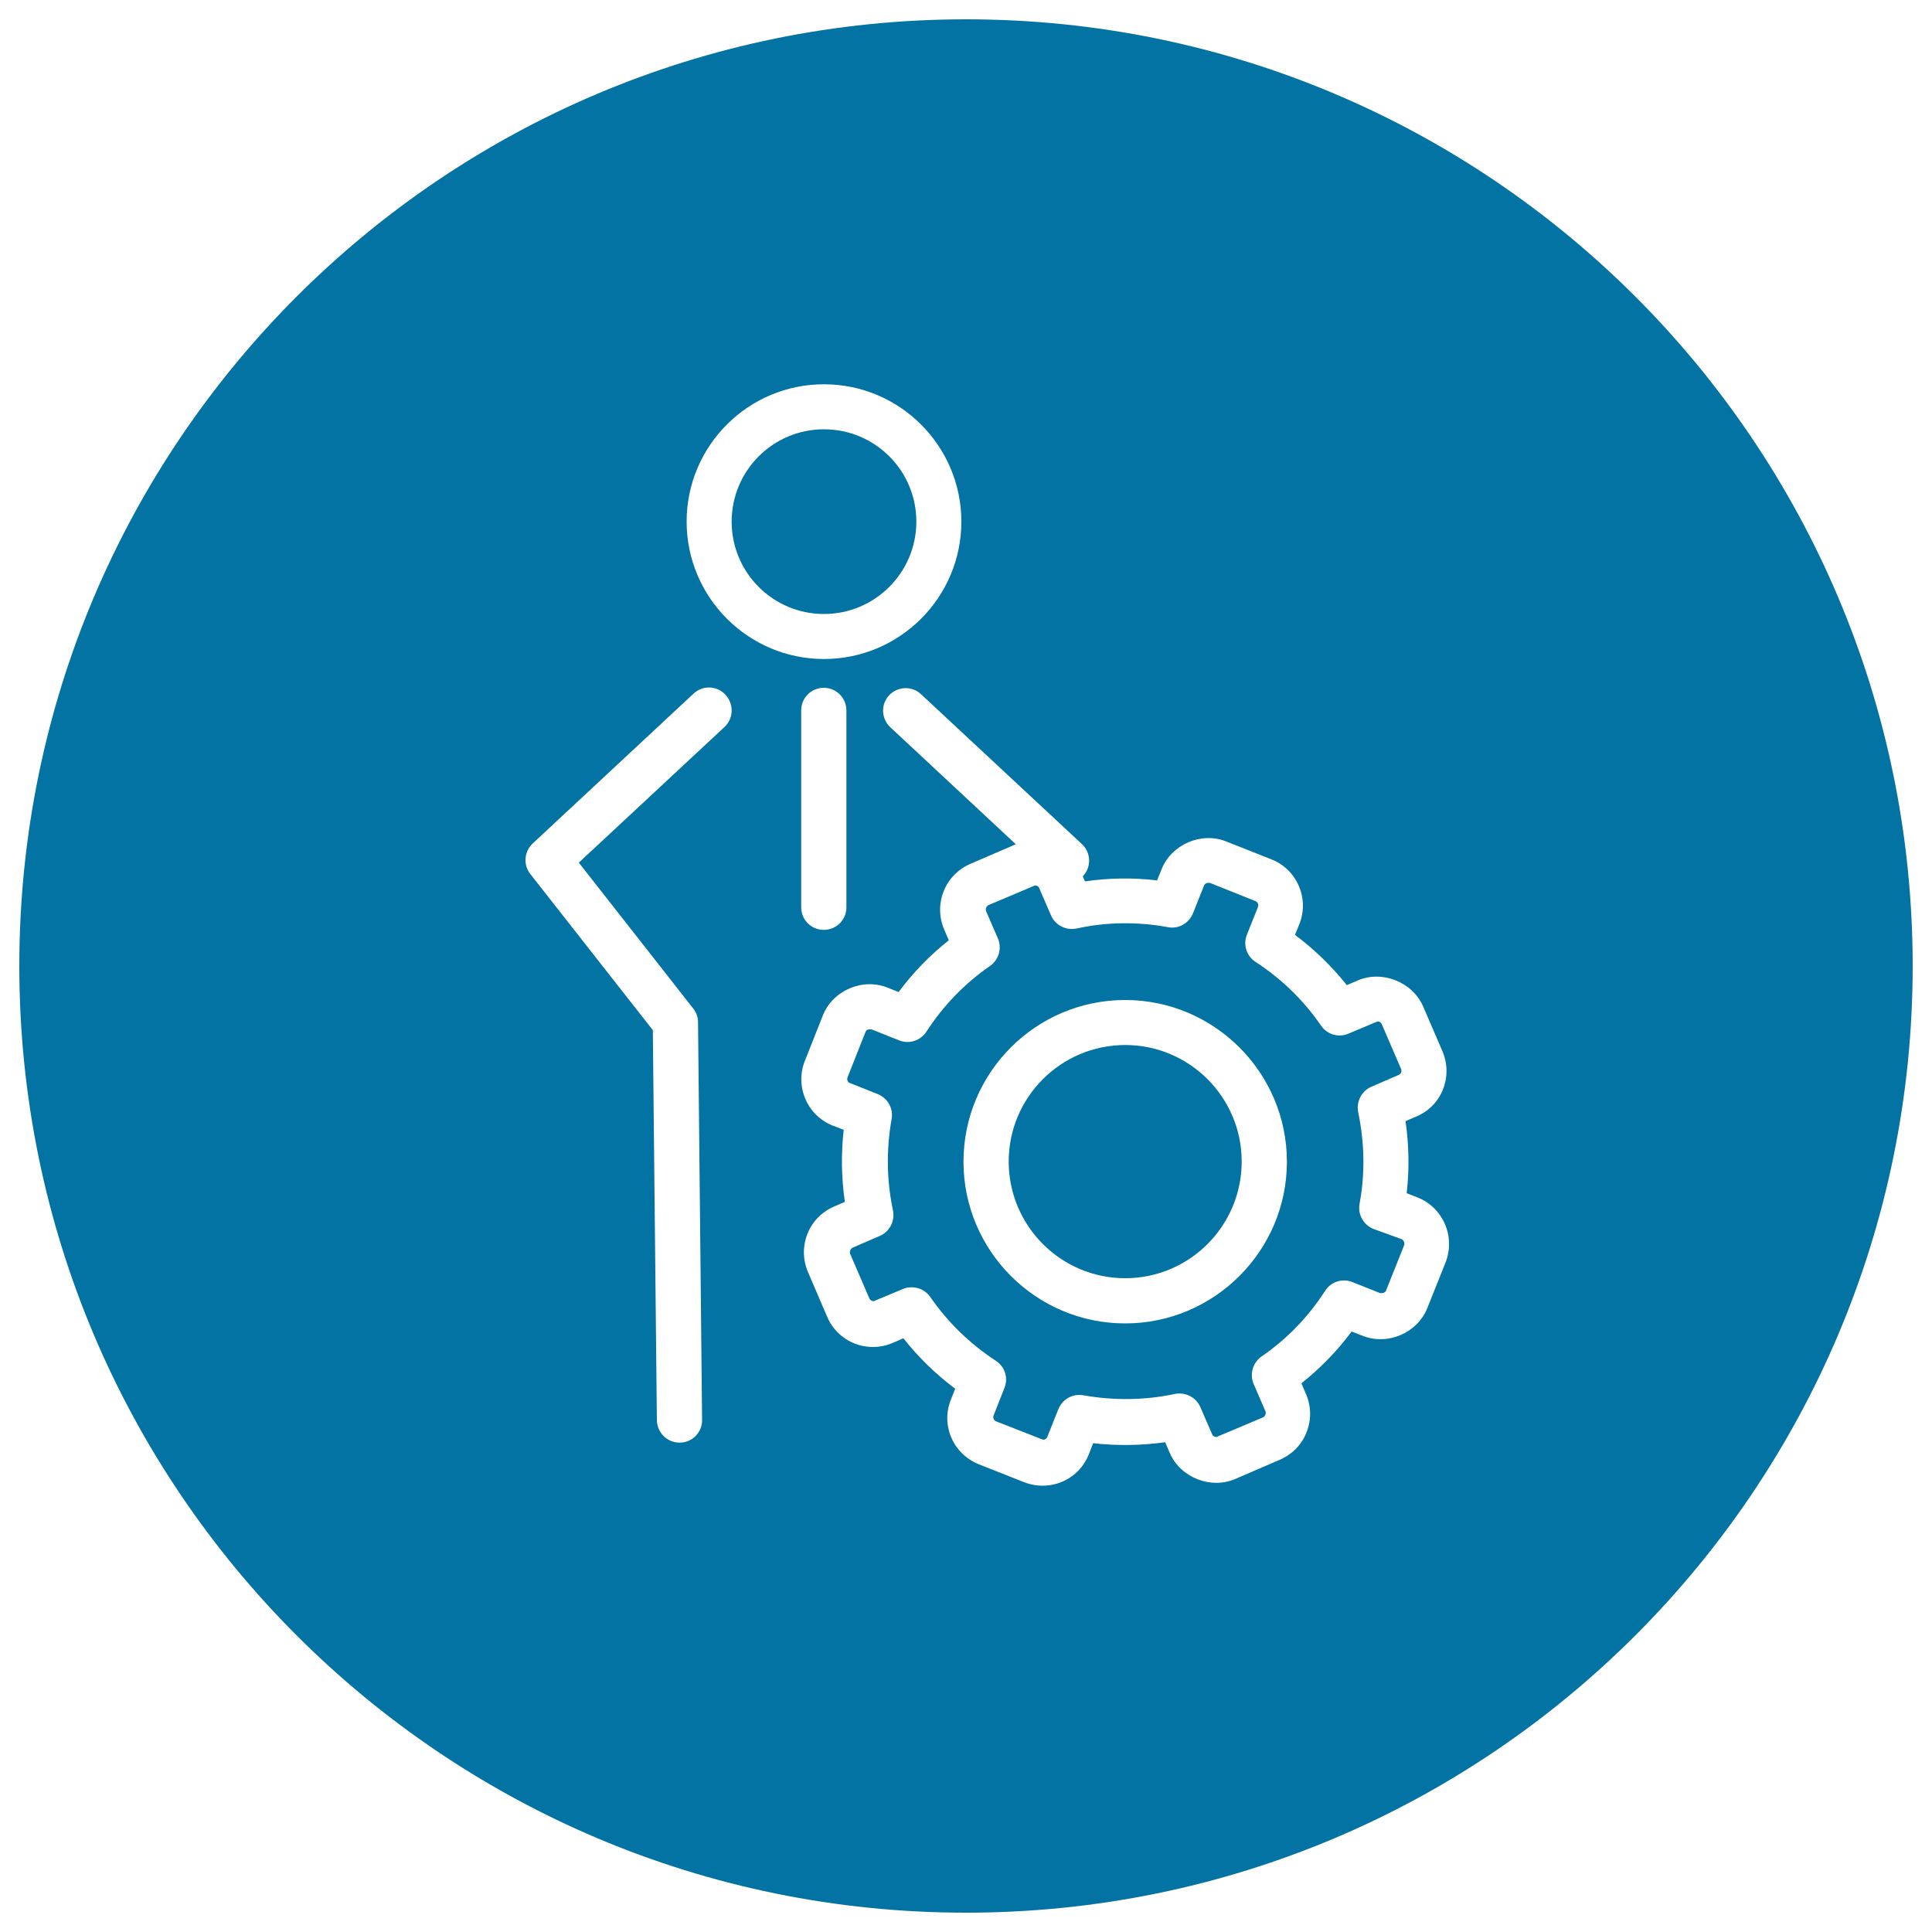
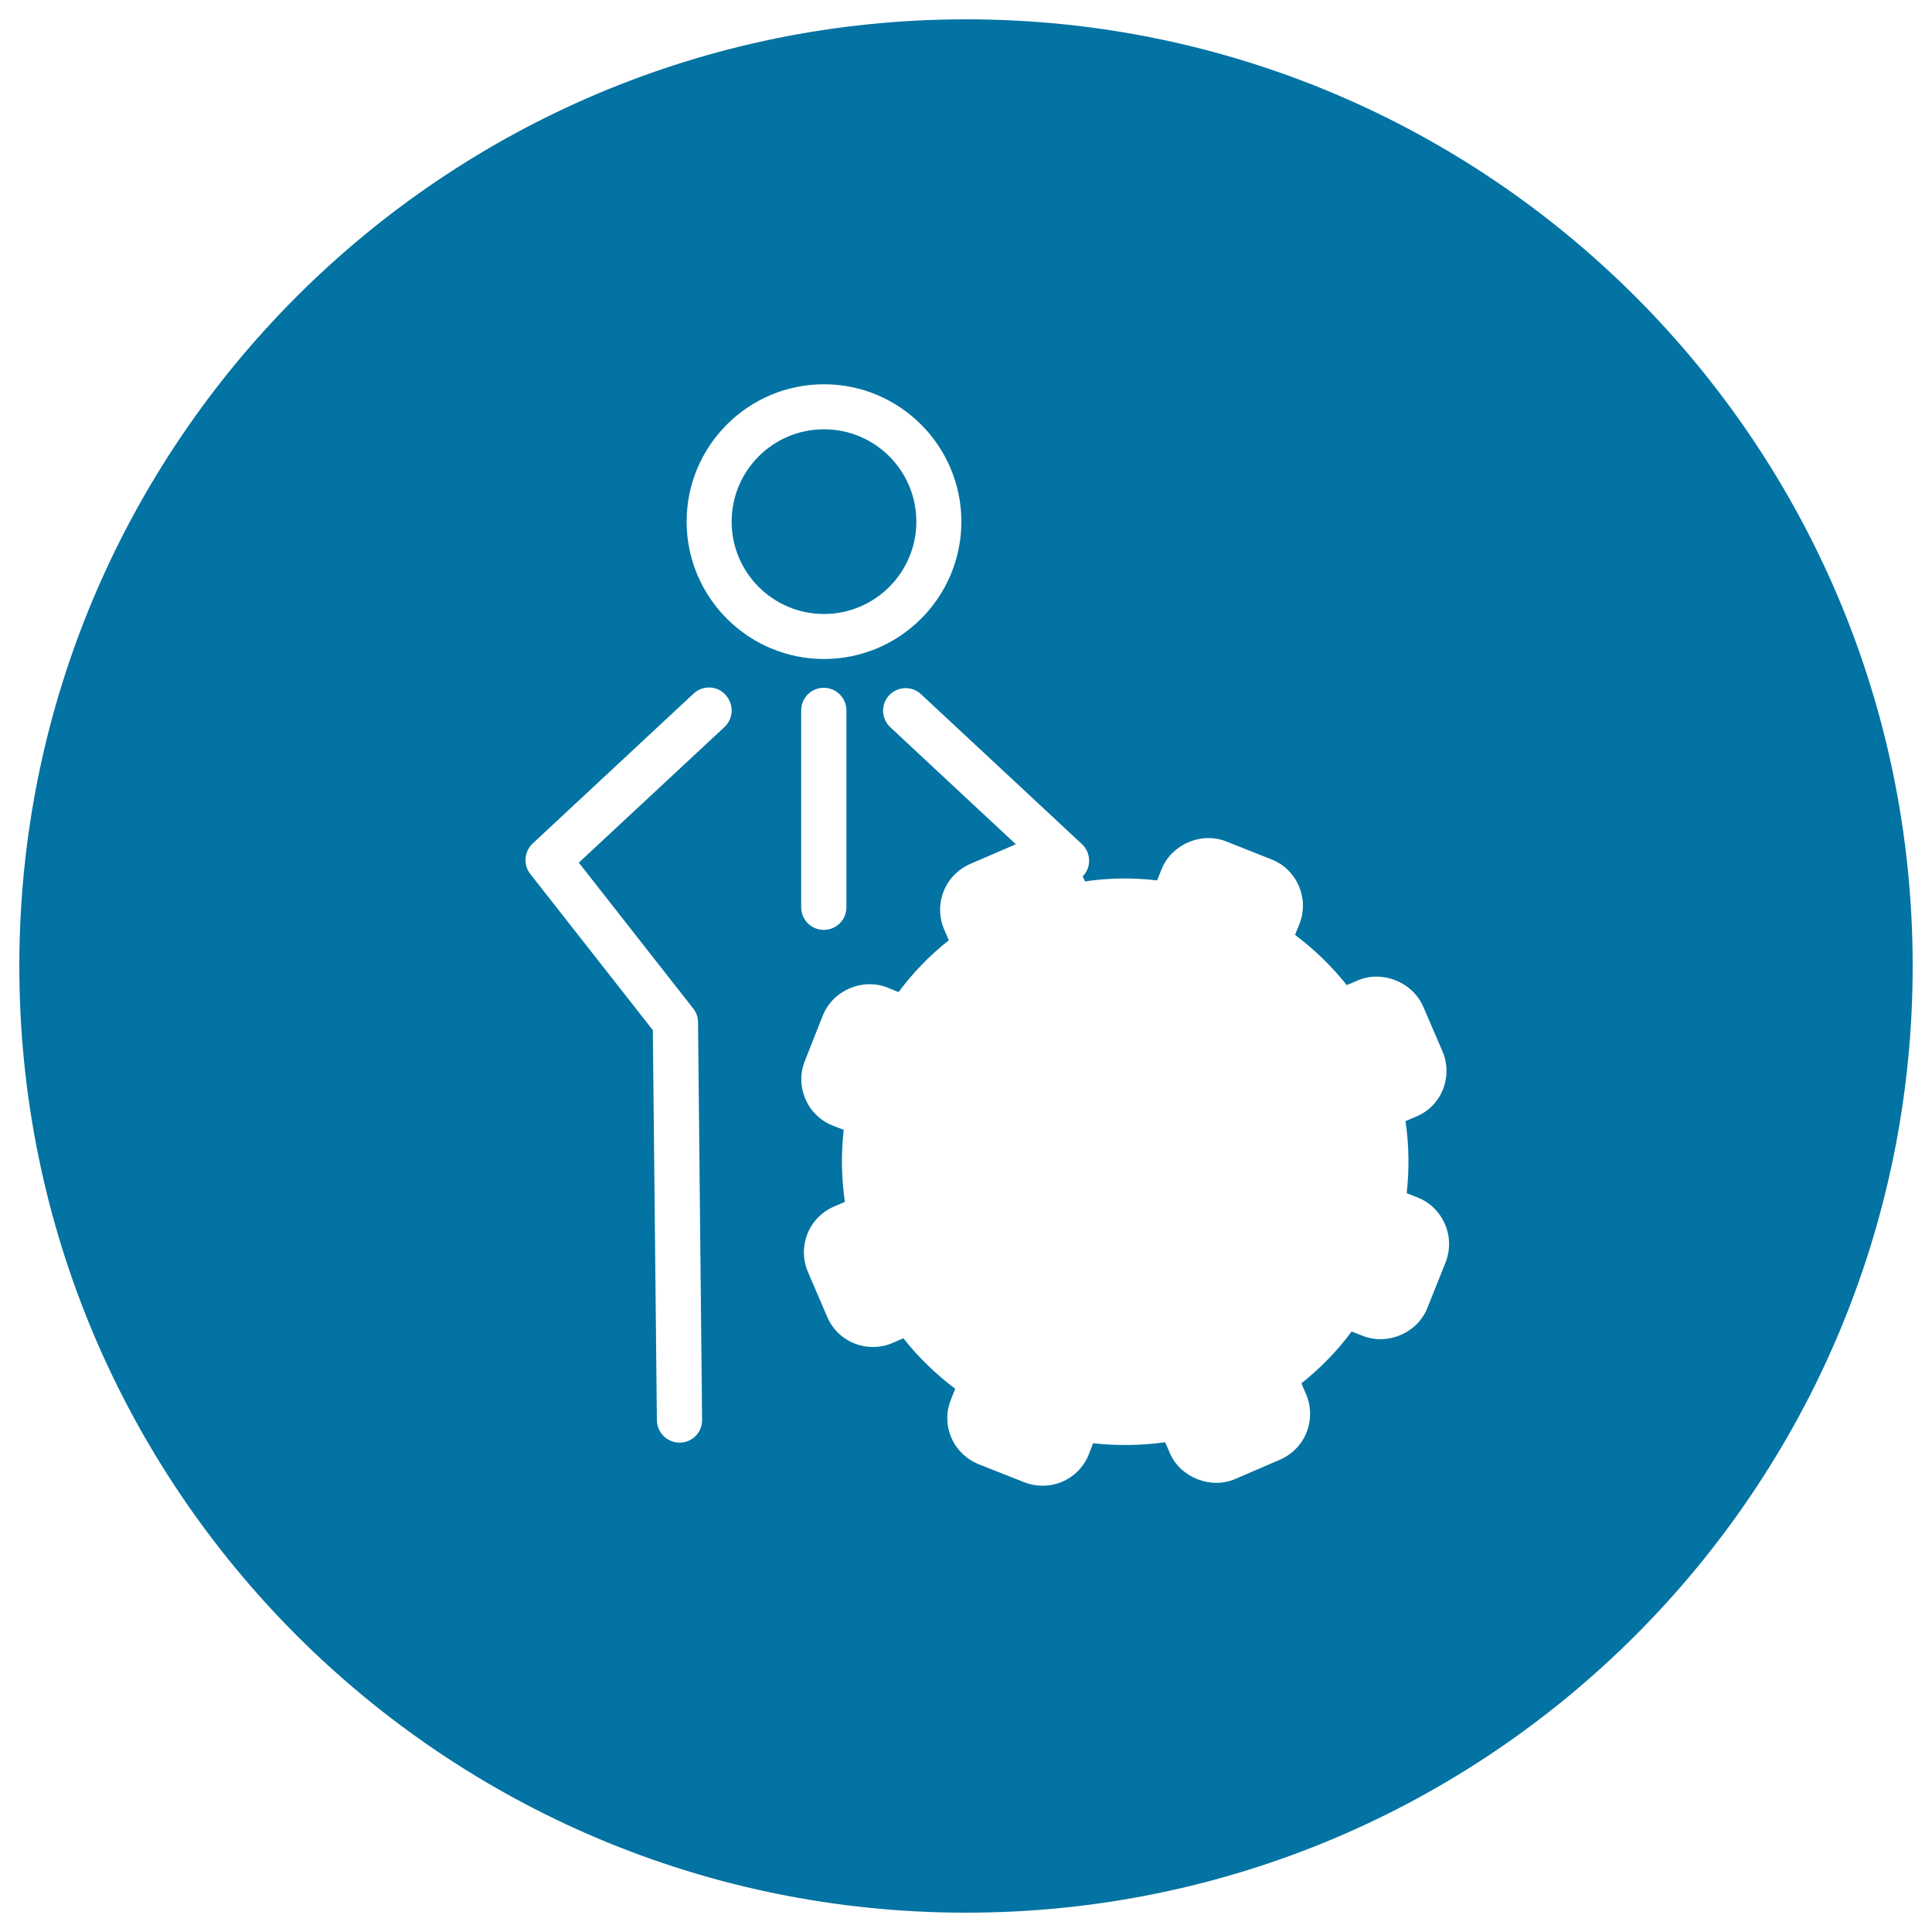
<svg xmlns="http://www.w3.org/2000/svg" viewBox="0 0 1000 1000" style="fill:#0273a2">
  <title>Person Settings Outline Symbol Of Seo For Interface SVG icon</title>
  <g>
    <g>
-       <path d="M710.9,636.1c-5.2-2.1-8.2-7.5-7.2-13c2.9-15.6,2.6-31.6-0.7-47.4c-1.1-5.4,1.7-11,6.8-13.2l14.1-6.1c0.8-0.3,1.1-0.9,1.3-1.3c0.2-0.4,0.3-1.1,0-1.8l-10-23.2c-0.5-1.1-1.5-1.4-2.2-1.4l-15,6.3c-5.1,2.2-11.1,0.5-14.2-4.1c-9.1-13.2-20.5-24.3-33.9-33c-4.7-3-6.6-9-4.5-14.1l5.7-14.3c0.5-1.2-0.1-2.6-1.3-3.1l-23.5-9.4c-1.6-0.2-2.7,0.3-3.1,1.4l-5.7,14.3c-2.1,5.2-7.5,8.3-13,7.2c-15.7-2.9-31.9-2.7-47.3,0.7c-5.5,1.1-11-1.7-13.2-6.8l-6.1-14.1c-0.4-1.1-1.5-1.4-2.2-1.4l-24.1,10.2c-1,0.4-1.7,2.1-1.2,3.1l6.1,14.1c2.2,5.1,0.5,11.1-4.1,14.3c-13,9-24.1,20.4-32.9,34c-3,4.6-8.9,6.6-14.1,4.5l-14.3-5.7c-1.6-0.2-2.7,0.2-3.1,1.3l-9.3,23.5c-0.3,0.8-0.2,1.4,0,1.8s0.5,1,1.3,1.2l14.3,5.7c5.2,2.1,8.2,7.5,7.2,12.9c-2.8,15.7-2.6,31.7,0.7,47.3c1.1,5.5-1.7,11-6.8,13.2l-14.1,6.1c-1,0.4-1.7,2.1-1.3,3.1l10,23.2c0.5,1,1.4,1.4,2.2,1.4l15.1-6.3c1.5-0.7,3.1-0.9,4.6-0.9c3.7,0,7.4,1.8,9.6,5c9.2,13.3,20.6,24.3,33.9,33c4.7,3,6.6,8.9,4.5,14.1l-5.6,14.2c-0.3,0.8-0.2,1.4,0,1.8c0.2,0.4,0.5,1,1.3,1.3l24.3,9.5c0.7,0,1.8-0.4,2.2-1.5l5.7-14.3c2.1-5.2,7.4-8.2,13-7.2c15.6,2.8,31.9,2.6,47.3-0.7c5.4-1.1,11,1.7,13.2,6.8l6.1,14.1c0.4,1,1.5,1.4,2.2,1.4l24.2-10.2c1-0.4,1.7-2.1,1.2-3.1l-6.1-14.1c-2.2-5.1-0.5-11.1,4.1-14.3c13.1-9,24.2-20.5,32.9-34c3-4.7,8.9-6.6,14.1-4.5l14.3,5.7c1.6,0.1,2.6-0.2,3.1-1.3l9.4-23.5c0.4-1-0.3-2.7-1.3-3.1L710.9,636.1z M582.4,685c-46.2,0-83.7-37.6-83.7-83.7c0-46.2,37.5-83.7,83.7-83.7c46.1,0,83.7,37.6,83.7,83.7C666.1,647.4,628.5,685,582.4,685z" />
      <path d="M500,10C229.4,10,10,229.4,10,500c0,270.6,219.4,490,490,490c270.6,0,490-219.4,490-490C990,229.4,770.6,10,500,10z M426.5,198.9c39.2,0,71.1,31.9,71.1,71.1s-31.9,71.1-71.1,71.1s-71.1-31.9-71.1-71.1S387.2,198.9,426.5,198.9z M438.1,367.7v101.9c0,6.5-5.2,11.7-11.7,11.7c-6.5,0-11.7-5.2-11.7-11.7V367.7c0-6.5,5.2-11.7,11.7-11.7C432.9,356,438.1,361.3,438.1,367.7z M375,376.3l-75.4,70.2l59.2,75.5c1.6,2,2.5,4.5,2.5,7.1l2.1,205.8c0.1,6.5-5.1,11.8-11.6,11.8c0,0-0.1,0-0.1,0c-6.4,0-11.6-5.2-11.7-11.6l-2.1-201.9l-63.4-80.8c-3.8-4.8-3.2-11.6,1.2-15.8l83.3-77.6c4.7-4.4,12.1-4.2,16.5,0.6C380,364.5,379.7,371.9,375,376.3z M748.2,653.5l-9.4,23.5c-5.1,12.9-20.5,19.6-33.5,14.4l-5.7-2.2c-7.5,10.1-16.2,19-26,26.8l2.4,5.6c2.7,6.3,2.8,13.3,0.3,19.7c-2.5,6.4-7.4,11.4-13.7,14.2l-23.2,10c-12.7,5.5-28.4-0.7-33.9-13.4l-2.4-5.6c-12.3,1.7-24.9,1.9-37.3,0.5l-2.2,5.7c-3.9,9.9-13.3,16.3-24,16.3c-3.2,0-6.4-0.6-9.5-1.8l-23.5-9.3c-6.4-2.6-11.5-7.5-14.2-13.8c-2.7-6.3-2.8-13.3-0.2-19.7l2.2-5.6c-10-7.5-19-16.2-26.8-26.1l-5.6,2.4c-3.2,1.4-6.7,2.1-10.2,2.1c-10.3,0-19.6-6.1-23.6-15.5l-10-23.3c-2.7-6.3-2.8-13.3-0.3-19.7c2.5-6.4,7.4-11.4,13.8-14.2l5.6-2.4c-1.8-12.4-2-24.9-0.6-37.3l-5.7-2.2c-6.3-2.5-11.4-7.4-14.1-13.7c-2.7-6.3-2.9-13.4-0.3-19.8l9.3-23.5c5.1-12.9,20.5-19.6,33.5-14.4l5.7,2.3c7.5-10.1,16.2-19.1,26-26.8l-2.4-5.6c-2.7-6.3-2.8-13.3-0.3-19.7c2.5-6.4,7.4-11.4,13.7-14.2l23.2-10c0.2-0.1,0.4-0.1,0.5-0.2l-65-60.6c-4.7-4.4-5-11.8-0.6-16.5c4.4-4.7,11.8-5,16.5-0.6l83.3,77.6c4.7,4.4,5,11.8,0.6,16.5c0,0-0.1,0.1-0.2,0.1l1.2,2.7c12.3-1.8,24.9-2,37.3-0.5l2.3-5.7c5.1-12.9,20.5-19.6,33.4-14.5l23.5,9.3c13.2,5.2,19.7,20.2,14.5,33.4l-2.3,5.7c10,7.5,19,16.2,26.8,26l5.6-2.4c12.7-5.5,28.4,0.8,33.9,13.4l10,23.2c2.7,6.3,2.8,13.4,0.3,19.7c-2.5,6.4-7.4,11.4-13.8,14.1l-5.6,2.4c1.8,12.4,2,25,0.6,37.3l5.6,2.2c6.4,2.5,11.4,7.4,14.2,13.8C750.7,640.1,750.7,647.1,748.2,653.5z" />
      <path d="M426.5,317.8c26.3,0,47.8-21.4,47.8-47.8s-21.4-47.8-47.8-47.8s-47.8,21.4-47.8,47.8S400.1,317.8,426.5,317.8z" />
-       <path d="M582.4,540.9c-33.3,0-60.3,27.1-60.3,60.3c0,33.3,27,60.4,60.3,60.4s60.3-27.1,60.3-60.4C642.7,568,615.7,540.9,582.4,540.9z" />
    </g>
  </g>
</svg>